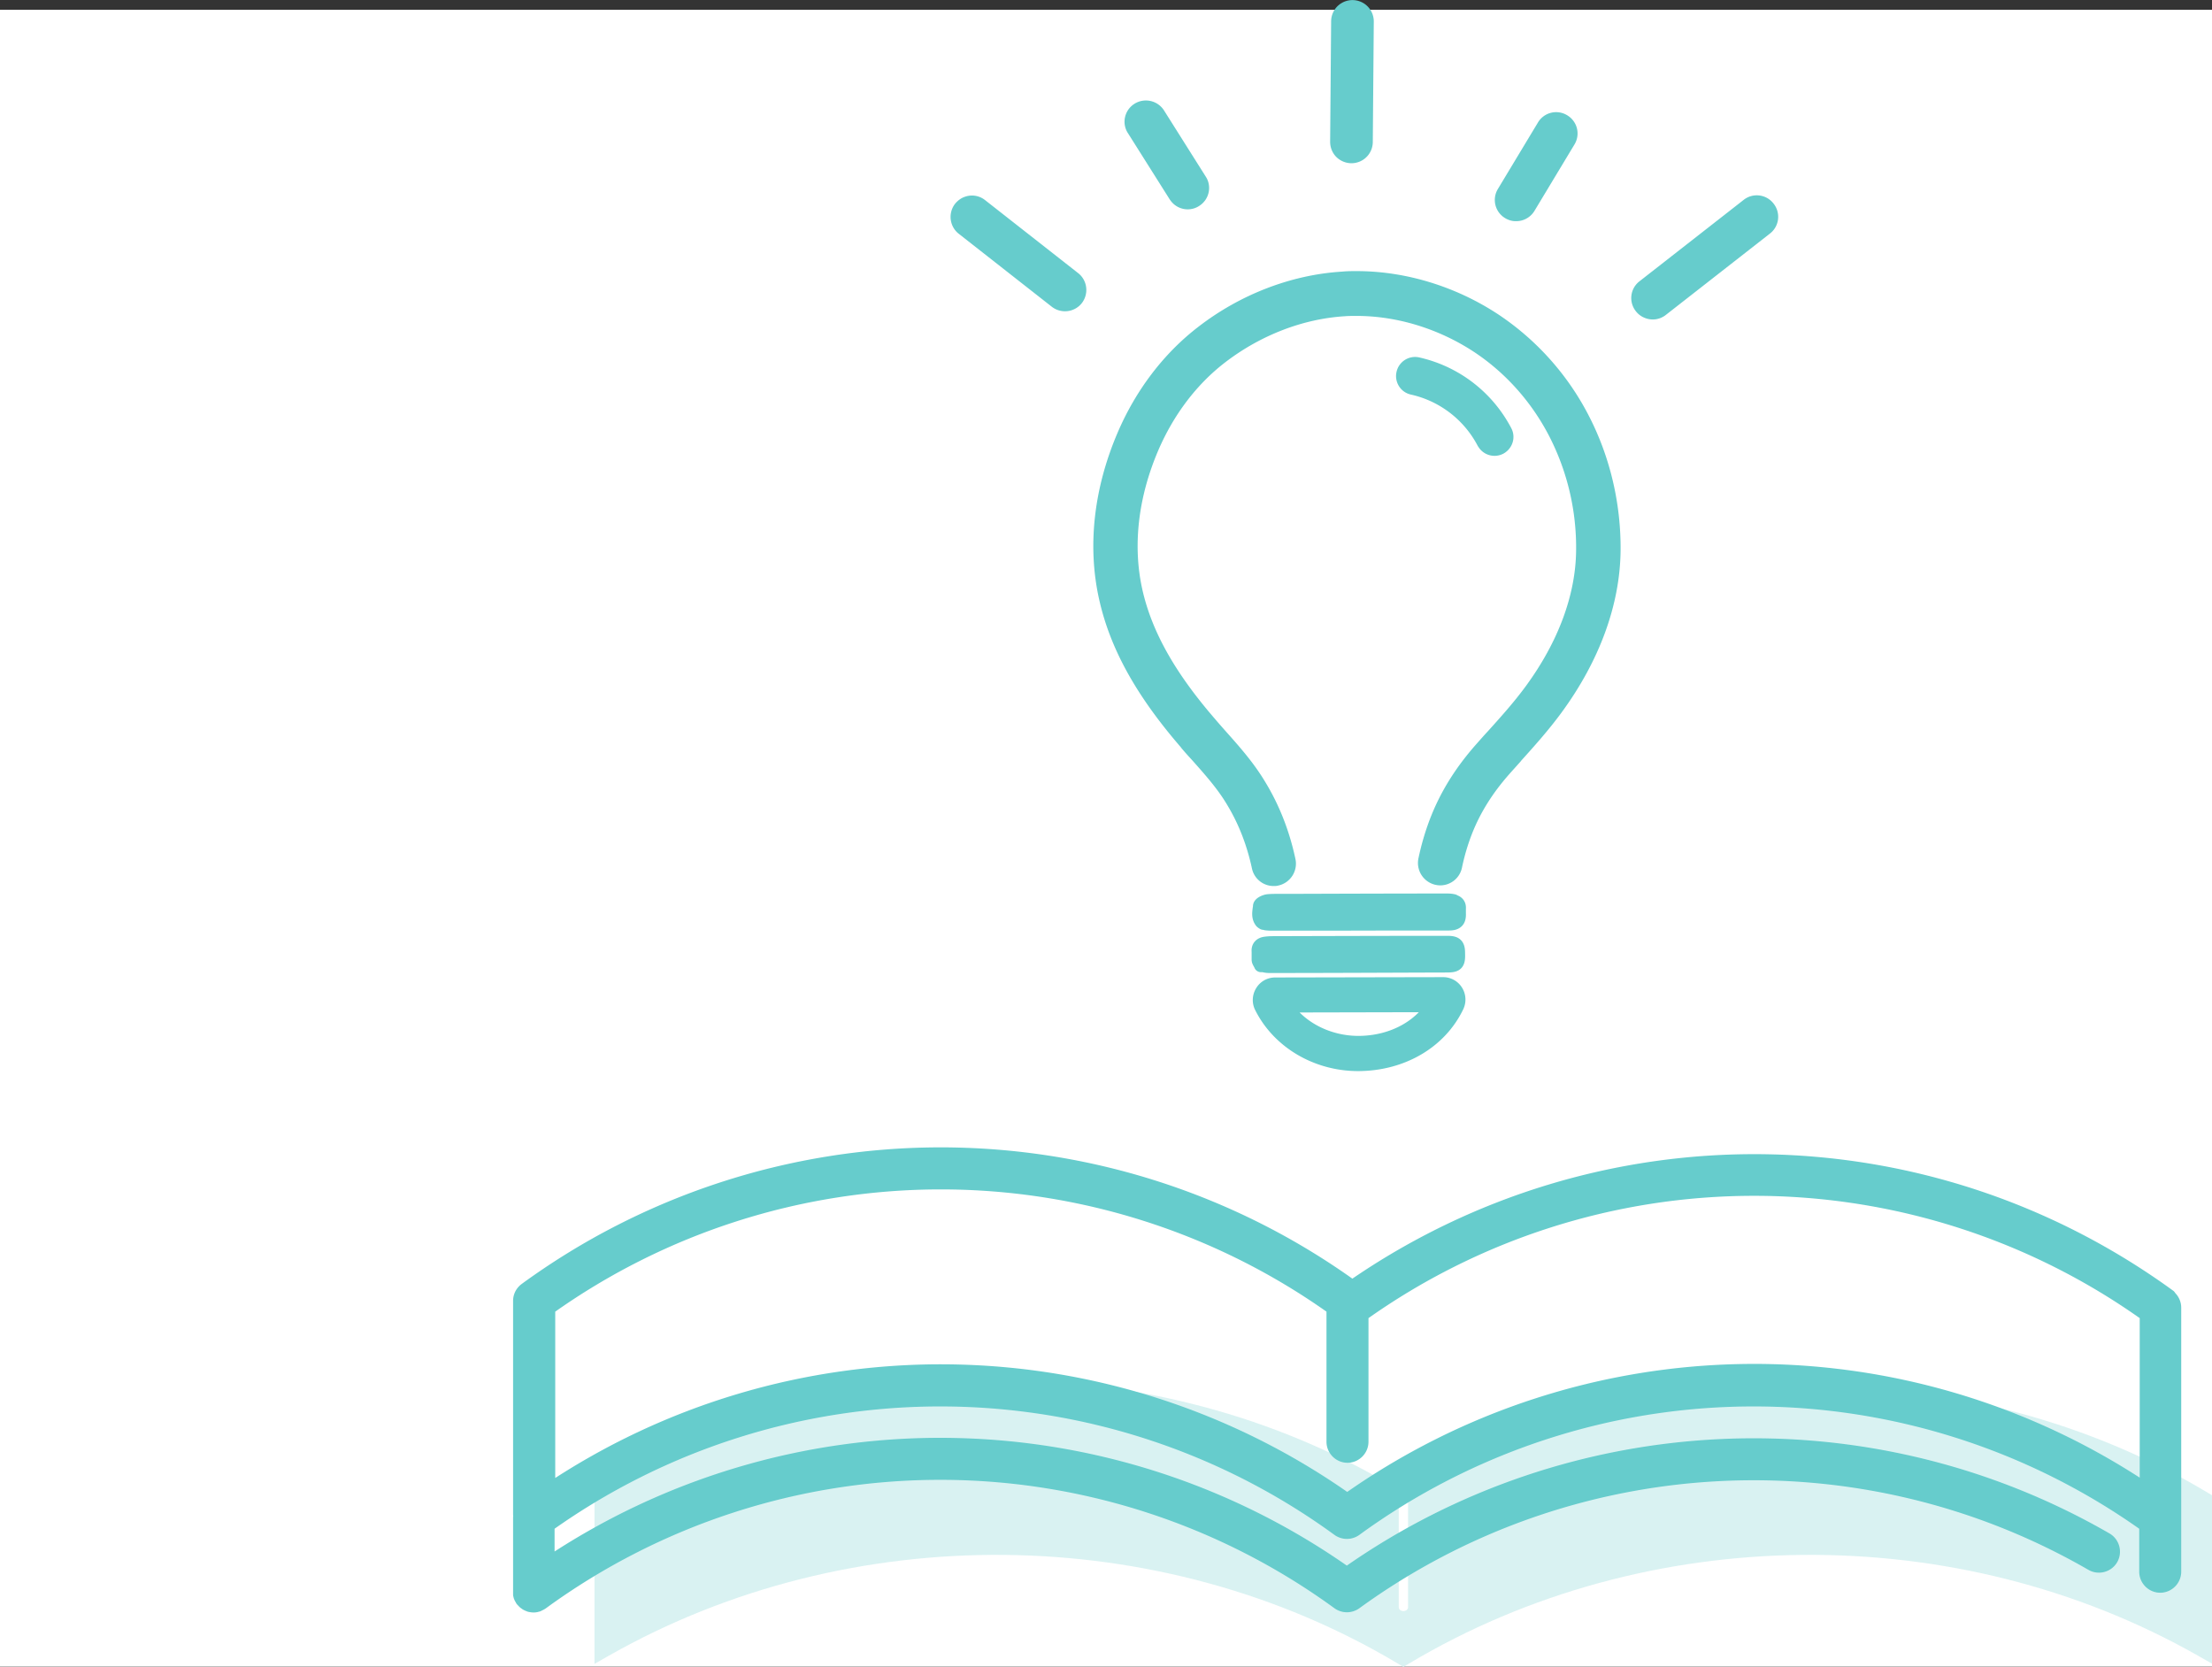
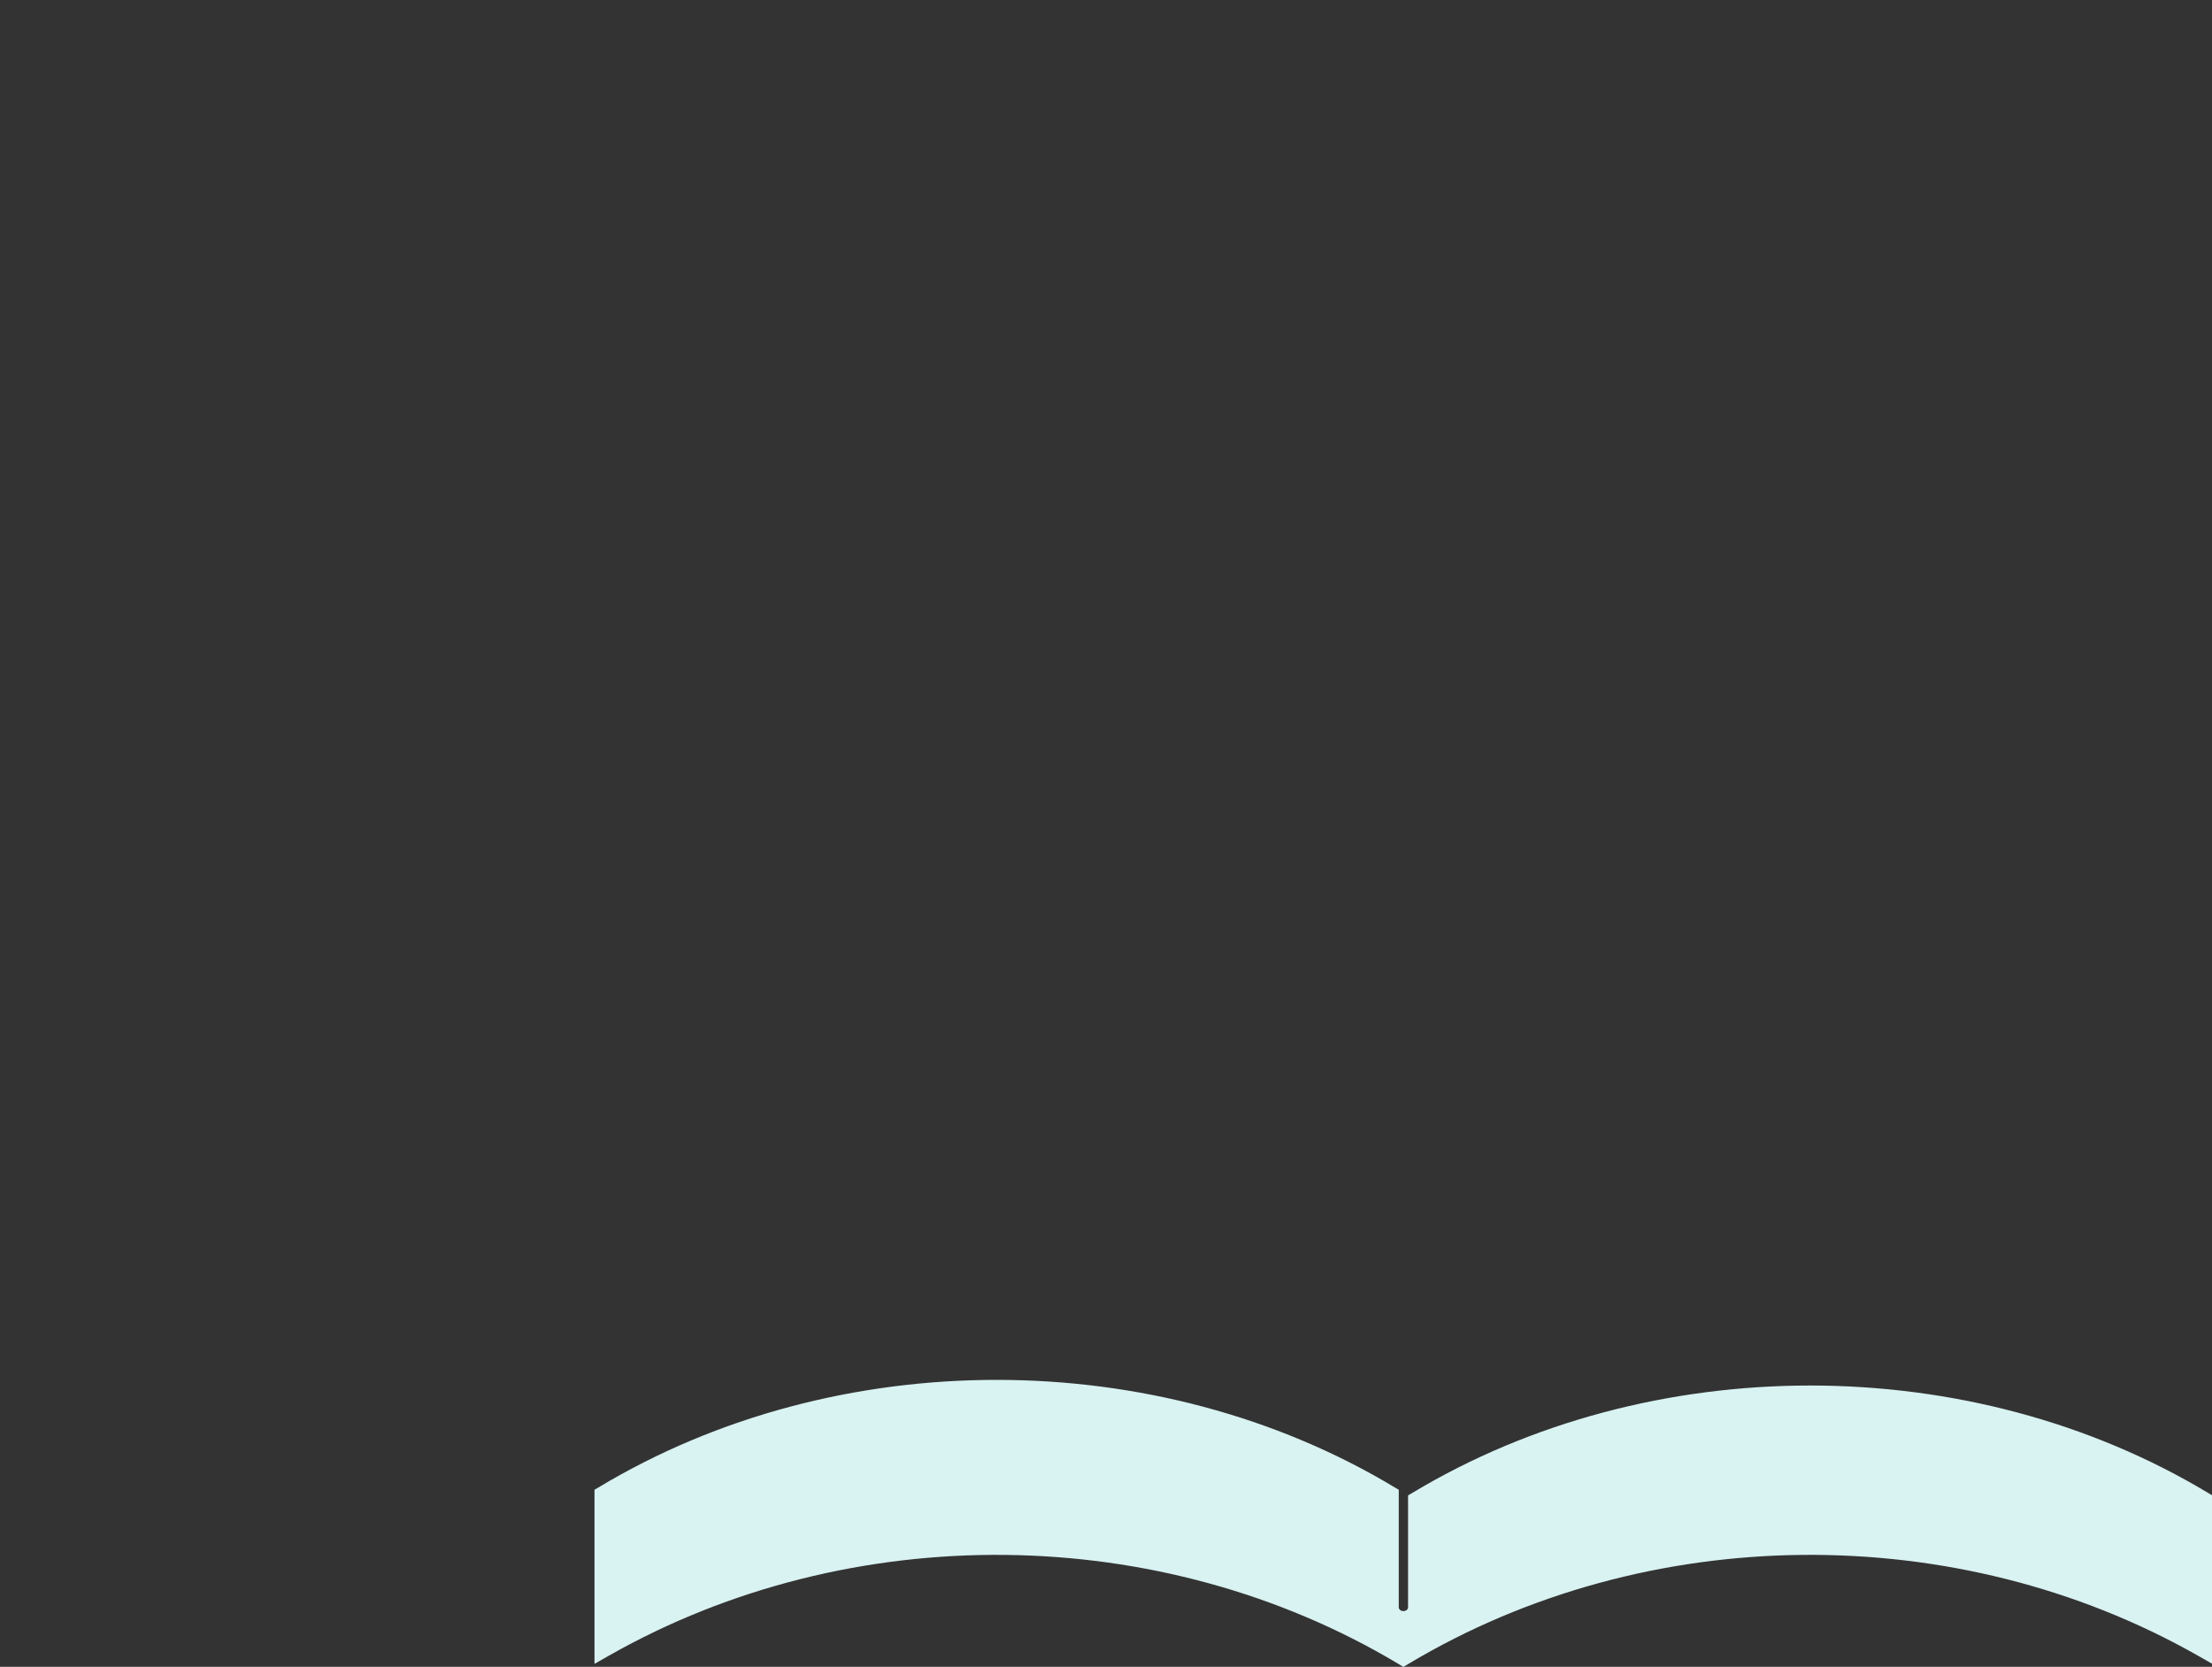
<svg xmlns="http://www.w3.org/2000/svg" id="_レイヤー_2" data-name="レイヤー 2" viewBox="0 0 133.28 100.43">
  <rect x="0" y="0" width="133.28" height="100.43" fill="#333333" stroke="none" />
  <defs>
    <style>.cls-2{fill:#6cc;stroke:#6cc;stroke-linecap:round;stroke-linejoin:round;stroke-width:.85px}</style>
  </defs>
  <g id="_オブジェクト" data-name="オブジェクト">
-     <path fill="#fff" d="M0 .59h133.28v99.83H0z" />
    <path d="M84.55 100.43l-.33-.2c-14.32-8.55-32.97-8.74-47.52-.48l-.88.5V89.76l.24-.14c14.35-8.64 33.63-8.64 47.98 0l.24.14v7.08c0 .13.12.23.28.23s.28-.1.28-.23V90.1l.24-.14c14.35-8.64 33.63-8.64 47.98 0l.24.14v10.15l-.88-.5c-14.55-8.26-33.2-8.07-47.52.48l-.33.2z" fill="#d9f2f2" />
-     <path class="cls-2" d="M70.85 11.8c.26.4.8.51 1.19.24.4-.26.51-.8.24-1.19l-2.51-3.98a.87.87 0 0 0-1.2-.25c-.4.26-.51.8-.24 1.19l2.51 3.98zm10.11-2.53a.86.86 0 0 0 1.33-.71l.06-7.26a.86.86 0 0 0-1.72-.02l-.06 7.26c0 .31.15.58.39.73zm9.95 3.51c.15.09.31.13.46.12.28 0 .56-.15.72-.41l2.41-4a.85.85 0 0 0-.29-1.18.85.85 0 0 0-1.18.29l-2.41 4a.85.85 0 0 0 .29 1.18zm8.38 5.99c.27.1.58.06.82-.13l6.27-4.9c.38-.29.45-.83.15-1.21a.851.851 0 0 0-1.21-.15l-6.27 4.9c-.38.29-.45.83-.15 1.21.1.13.24.23.39.28zm-41.26-5.02l5.61 4.4c.38.29.92.22 1.21-.15.29-.38.22-.92-.15-1.21l-5.61-4.4a.844.844 0 0 0-.82-.13c-.15.05-.28.15-.39.28-.29.38-.22.92.15 1.21zM71.51 44.8c.2.24.41.47.63.71.8.9 1.56 1.75 2.15 2.74.73 1.2 1.25 2.54 1.56 3.99.09.42.46.72.89.72.06 0 .13 0 .19-.02.24-.05.44-.19.58-.4.13-.2.18-.45.13-.69-.35-1.65-.95-3.18-1.79-4.55-.68-1.13-1.53-2.08-2.36-3.01-.2-.23-.4-.45-.6-.69-2.48-2.86-3.9-5.41-4.48-8.01-.6-2.72-.26-5.69.98-8.6.95-2.22 2.39-4.13 4.18-5.5 2.19-1.68 4.83-2.7 7.43-2.86.24-.02.49-.02.74-.02 2.53 0 5.12.8 7.31 2.24 1.95 1.29 3.56 3.09 4.66 5.21a15.1 15.1 0 0 1 1.68 7.13c-.03 2.76-1.11 5.67-3.11 8.4-.71.97-1.49 1.84-2.32 2.76l-.02.02c-.23.25-.46.51-.68.76-1.22 1.38-2.1 2.8-2.7 4.36-.28.73-.51 1.51-.68 2.32a.925.925 0 0 0 .9 1.11c.43 0 .8-.3.89-.72.15-.72.35-1.4.6-2.05.52-1.35 1.29-2.59 2.36-3.8.22-.25.45-.5.67-.75l.02-.03c.83-.92 1.68-1.87 2.44-2.91 2.23-3.05 3.42-6.32 3.46-9.46.03-2.79-.62-5.56-1.89-8a15.85 15.85 0 0 0-5.27-5.89c-2.48-1.64-5.43-2.55-8.31-2.55-.29 0-.57 0-.86.03-2.96.18-5.96 1.33-8.43 3.24-2.03 1.56-3.67 3.72-4.74 6.23-1.39 3.26-1.77 6.62-1.09 9.71.64 2.92 2.19 5.72 4.88 8.82zM76 58.14h.05l.15.03c.1.02.19.03.28.03 3.54 0 7.08-.02 10.62-.03.32 0 .52-.01.64-.13.11-.12.12-.31.11-.62 0-.48-.14-.61-.64-.61-3.45 0-6.89.01-10.35.02-.2 0-.41 0-.62.03-.29.04-.43.21-.4.48v.48c0 .08.05.15.08.21.01.02.03.05.04.07l.02.05zm11.58-3.84c-.13-.03-.25-.04-.38-.04-2.99 0-5.99.01-8.98.02h-1.09c-.23 0-.48 0-.72.02-.13.01-.48.13-.49.3 0 .05-.01.11-.02.16-.03.24-.07.51.11.75.02.03.05.04.07.06.01 0 .03.02.05.03h.04l.11.03c.1.01.21.02.32.02 2.4 0 4.8 0 7.2-.01h3.48c.26 0 .4-.04.5-.14.09-.09.13-.23.12-.47v-.29c.02-.22-.09-.37-.32-.42zm-5.76 9.81h.05c2.63-.02 4.89-1.35 5.91-3.48a.93.93 0 0 0-.05-.9.91.91 0 0 0-.77-.43l-10.13.02c-.32 0-.61.16-.78.44-.17.28-.19.62-.04.91 1.05 2.1 3.33 3.44 5.82 3.44zm4.55-3.55c-.9 1.41-2.58 2.27-4.51 2.28-1.82 0-3.52-.86-4.45-2.26l8.96-.02z" />
-     <path class="cls-2" d="M89.41 26.65a.719.719 0 0 0 .97.31c.35-.19.49-.62.3-.97-1.08-2.06-3-3.53-5.26-4.04a.72.72 0 0 0-.86.55c-.09.39.16.78.55.86a6.45 6.45 0 0 1 4.3 3.3zm41.28 51.46C116 67.43 96.34 67.26 81.48 77.56a42.418 42.418 0 0 0-49.79.14c-.22.16-.35.41-.35.68v12.84s0 .08.01.13c0 .04-.01.07-.01.11v4.61c0 .03.02.05.02.08s.02.05.03.08c0 .02.02.04.03.06.02.03.03.06.05.08v.01c0 .01.02.02.03.03.03.04.06.07.09.1.02.02.03.03.05.04.03.02.06.05.1.07l.06.03c.04.02.08.03.12.05.02 0 .03.01.05.01.06.01.12.02.18.02.08 0 .15-.01.23-.04.02 0 .03 0 .05-.02.07-.03.14-.06.21-.11a40.759 40.759 0 0 1 48.02 0c.3.21.69.21.99 0 13.03-9.47 30.46-10.39 44.4-2.34.4.23.92.09 1.15-.31.23-.4.09-.92-.31-1.15-14.34-8.27-32.23-7.44-45.74 2.09a42.41 42.41 0 0 0-48.16-.58v-2.38a40.746 40.746 0 0 1 47.67.25c.3.21.69.21.99 0a40.746 40.746 0 0 1 47.67-.25v2.81c0 .46.38.84.84.84s.84-.38.84-.84V78.79c0-.27-.13-.52-.35-.68zm-49.5 12.31a42.41 42.41 0 0 0-48.16-.58V78.81a40.754 40.754 0 0 1 47.32 0v8.06c0 .46.38.84.84.84s.84-.38.84-.84V79.2a40.738 40.738 0 0 1 47.32 0v10.62a42.393 42.393 0 0 0-48.16.58z" />
  </g>
</svg>